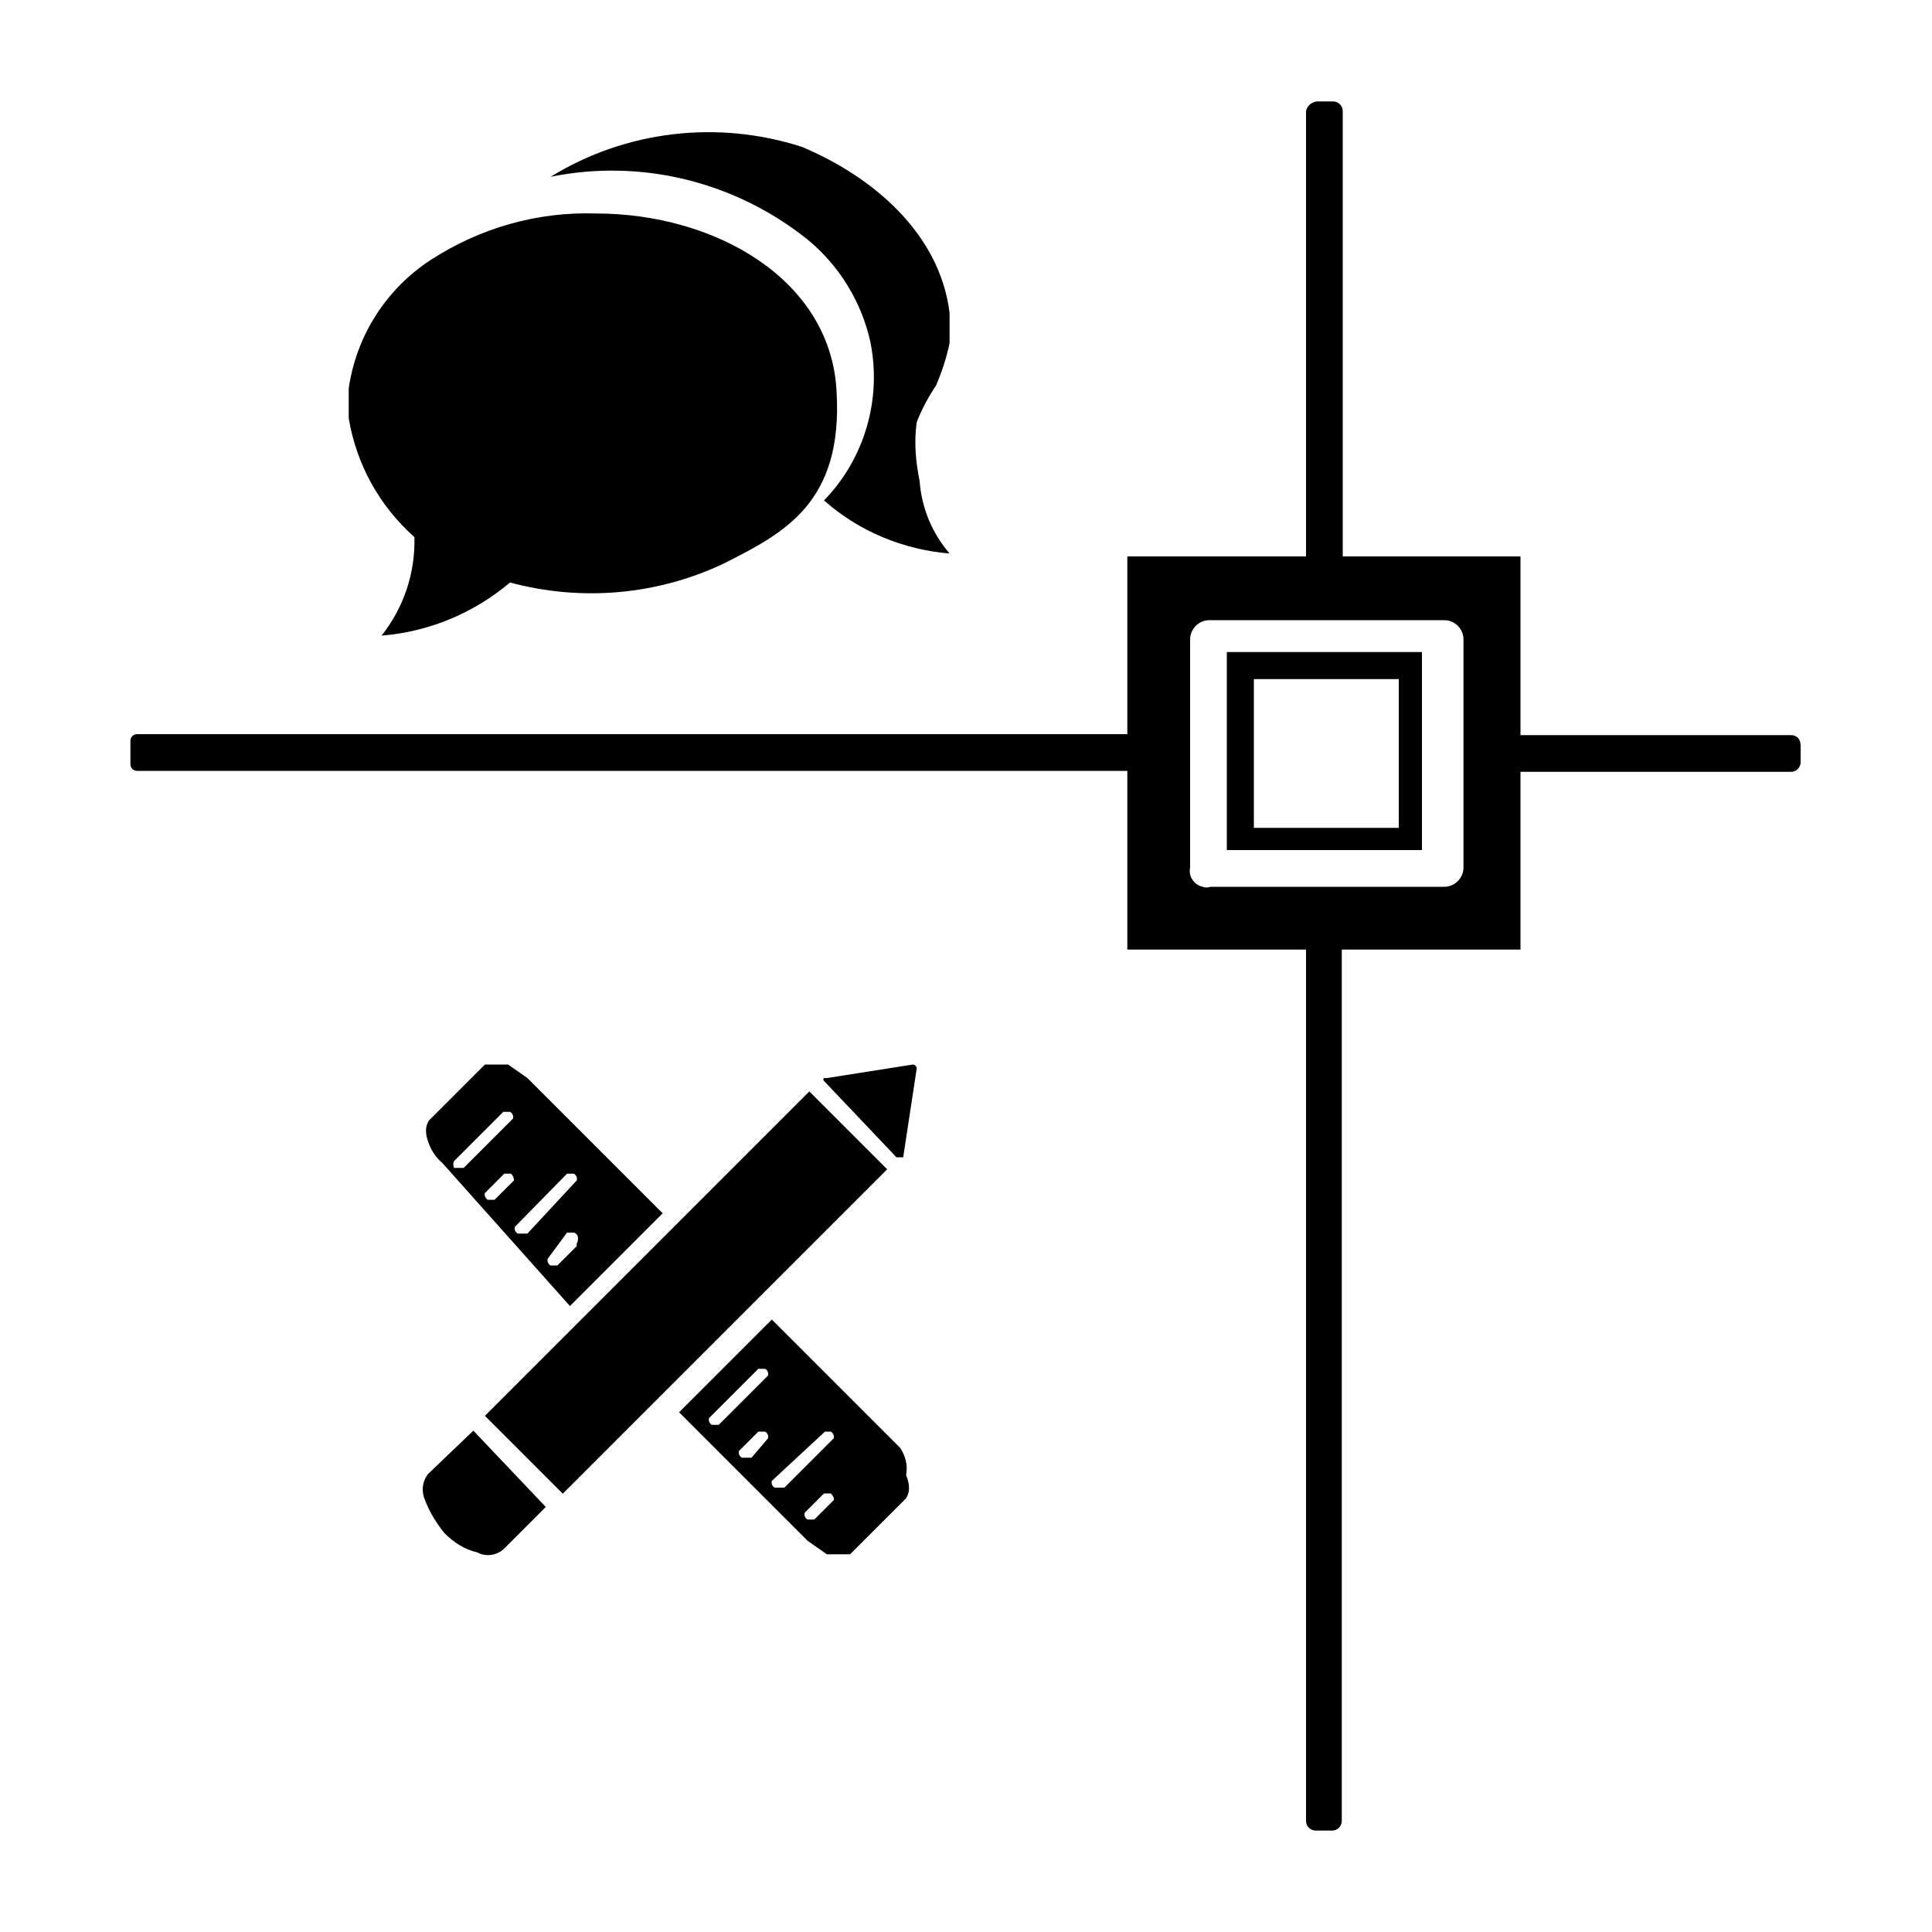
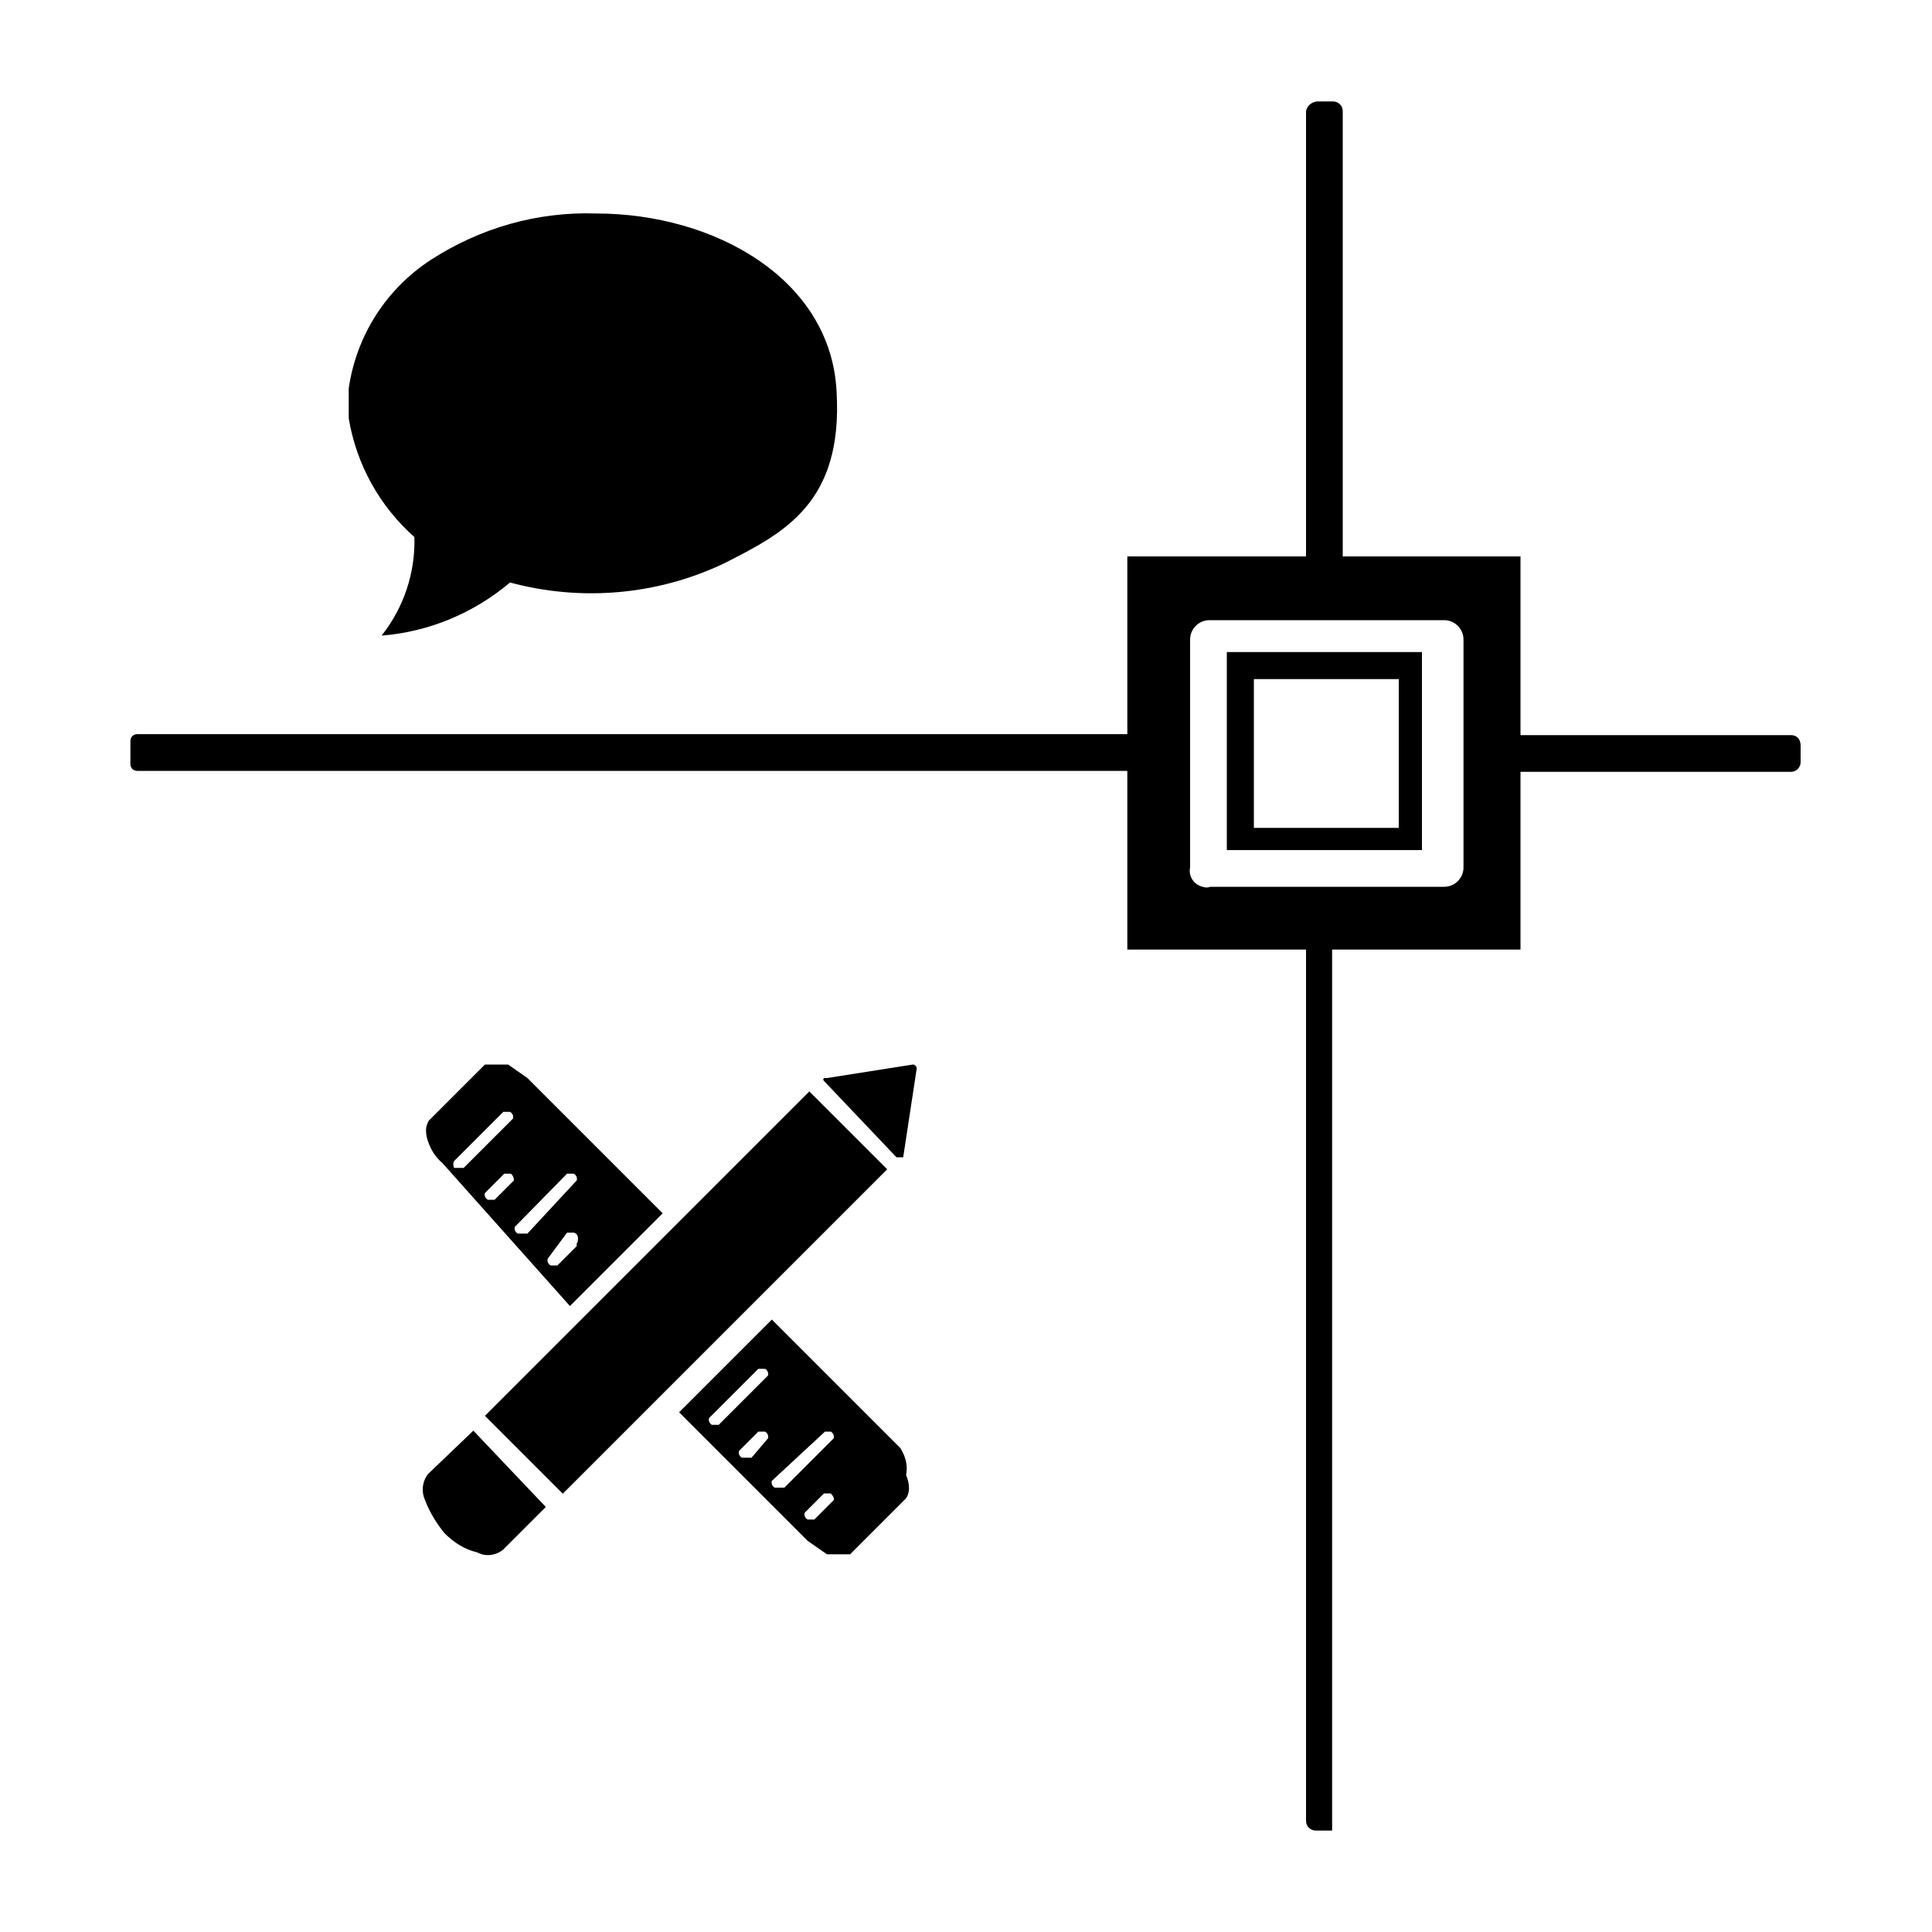
<svg xmlns="http://www.w3.org/2000/svg" version="1.1" id="Layer_1" x="0px" y="0px" viewBox="0 0 200 200" style="enable-background:new 0 0 200 200;" xml:space="preserve">
  <g>
-     <path d="M98.3,32.4v3.1c-0.3,1.5-0.8,3-1.4,4.4c-0.8,1.2-1.5,2.5-2,3.8c-0.3,2.1-0.1,4.1,0.3,6.1c0.2,2.8,1.3,5.4,3.1,7.5l0,0   c-4.8-0.4-9.4-2.3-13-5.5c4.2-4.3,6-10.5,4.8-16.4c-0.9-4.1-3.2-7.9-6.5-10.6c-7.5-6-17.2-8.4-26.6-6.5c7.8-4.8,17.3-5.9,26-3.1   C90.4,18.3,97.3,24.2,98.3,32.4z" />
    <path d="M36.1,43.3v-3.1c0.8-5.5,3.9-10.3,8.5-13.3c5.1-3.3,11-5,17.1-4.8c12.3,0,24.3,6.8,24.9,18.4c0.7,11.6-5.5,14.7-11.6,17.8   c-6.9,3.3-14.8,4-22.2,2c-3.8,3.2-8.4,5.1-13.3,5.5c2.3-2.9,3.5-6.5,3.4-10.2C39.3,52.4,36.9,48.1,36.1,43.3z" />
    <path d="M93.2,149.9l-13.3-13.3l-9.6,9.6l13.3,13.3l2,1.4H88l5.8-5.8c0.2-0.3,0.3-0.7,0.3-1c0-0.5-0.1-0.9-0.3-1.4   C94,151.6,93.7,150.7,93.2,149.9z M73.7,147.5c-0.2-0.1-0.4-0.4-0.3-0.7l5.1-5.1h0.7c0.2,0.1,0.4,0.4,0.3,0.7l-5.1,5.1   C74.4,147.5,73.7,147.5,73.7,147.5z M77.8,150.9h-1c-0.2-0.1-0.4-0.4-0.3-0.7l2-2h0.7c0.2,0.1,0.4,0.4,0.3,0.7L77.8,150.9z    M80.2,154c-0.2-0.1-0.4-0.4-0.3-0.7l5.5-5.1H86c0.2,0.1,0.4,0.4,0.3,0.7l-5.1,5.1C81.2,154,80.2,154,80.2,154z M86.3,155.3l-2,2   h-0.7c-0.2-0.1-0.4-0.4-0.3-0.7l2-2H86C86.2,154.8,86.4,155.1,86.3,155.3z" />
    <path d="M59,135.2l9.6-9.6l-14-14l-2-1.4h-2.4l-5.8,5.8c-0.2,0.3-0.3,0.7-0.3,1c0,0.5,0.1,0.9,0.3,1.4c0.3,0.8,0.8,1.5,1.4,2   L59,135.2z M59.7,129l-2,2H57c-0.2-0.1-0.4-0.4-0.3-0.7l2-2.7h0.7c0.4,0.1,0.5,0.5,0.4,0.9c0,0.1,0,0.1-0.1,0.2L59.7,129z    M58.7,121.5h0.7c0.2,0.1,0.4,0.4,0.3,0.7l-5.1,5.5h-1c-0.2-0.1-0.4-0.4-0.3-0.7L58.7,121.5z M53.2,122.2l-2,2h-0.7   c-0.2-0.1-0.4-0.4-0.3-0.7l2-2h0.7C53.1,121.7,53.2,121.9,53.2,122.2z M47,120.2l5.1-5.1h0.7c0.2,0.1,0.4,0.4,0.3,0.7l-5.1,5.1h-1   C46.9,120.6,46.9,120.4,47,120.2z" />
    <rect x="47.3" y="128.1" transform="matrix(0.707 -0.707 0.707 0.707 -73.809 89.441)" width="47.5" height="11.4" />
    <path d="M44.3,152.6L44.3,152.6c-0.6,0.8-0.7,1.8-0.3,2.7c0.5,1.3,1.2,2.4,2,3.4c1,1,2.1,1.7,3.4,2c0.9,0.5,2,0.3,2.7-0.3l4.4-4.4   l-7.5-7.9L44.3,152.6z" />
    <path d="M94.5,110.2l-8.9,1.4h-0.3c-0.1,0.1-0.1,0.2,0,0.3l7.5,7.9h0.7l1.4-9.2C94.9,110.4,94.7,110.2,94.5,110.2L94.5,110.2z" />
    <path d="M135.2,11.5v50.2h3.8V11.5c0-0.6-0.5-1-1-1h-1.7C135.7,10.6,135.3,11,135.2,11.5z" />
-     <path d="M135.2,95.9v92.6c0,0.6,0.5,1,1,1h1.7c0.6,0,1-0.5,1-1V95.9H135.2z" />
+     <path d="M135.2,95.9v92.6c0,0.6,0.5,1,1,1h1.7V95.9H135.2z" />
    <path d="M120.8,79.8H14.2c-0.4,0-0.7-0.3-0.7-0.7l0,0v-2.4c0-0.4,0.3-0.7,0.7-0.7h0h106.6V79.8z" />
    <path d="M185.4,76.1h-30.1v3.8h30.1c0.6,0,1-0.5,1-1v-1.7C186.4,76.5,186,76.1,185.4,76.1L185.4,76.1z" />
    <path d="M157.7,98.3h-41V57.6h40.7v40.7l0,0H157.7z M125.6,91.8h23.9c1.1,0,2-0.9,2-2V66.2c0-1.1-0.9-2-2-2h-24.3c-1.1,0-2,0.9-2,2   v23.6c-0.2,0.9,0.4,1.8,1.3,2c0.3,0.1,0.5,0.1,0.8,0L125.6,91.8z" />
    <path d="M147.1,88H127V67.5h20.2v20.2V88z M129.4,85.7h15.4V70.3h-15v15.4L129.4,85.7z" />
  </g>
</svg>